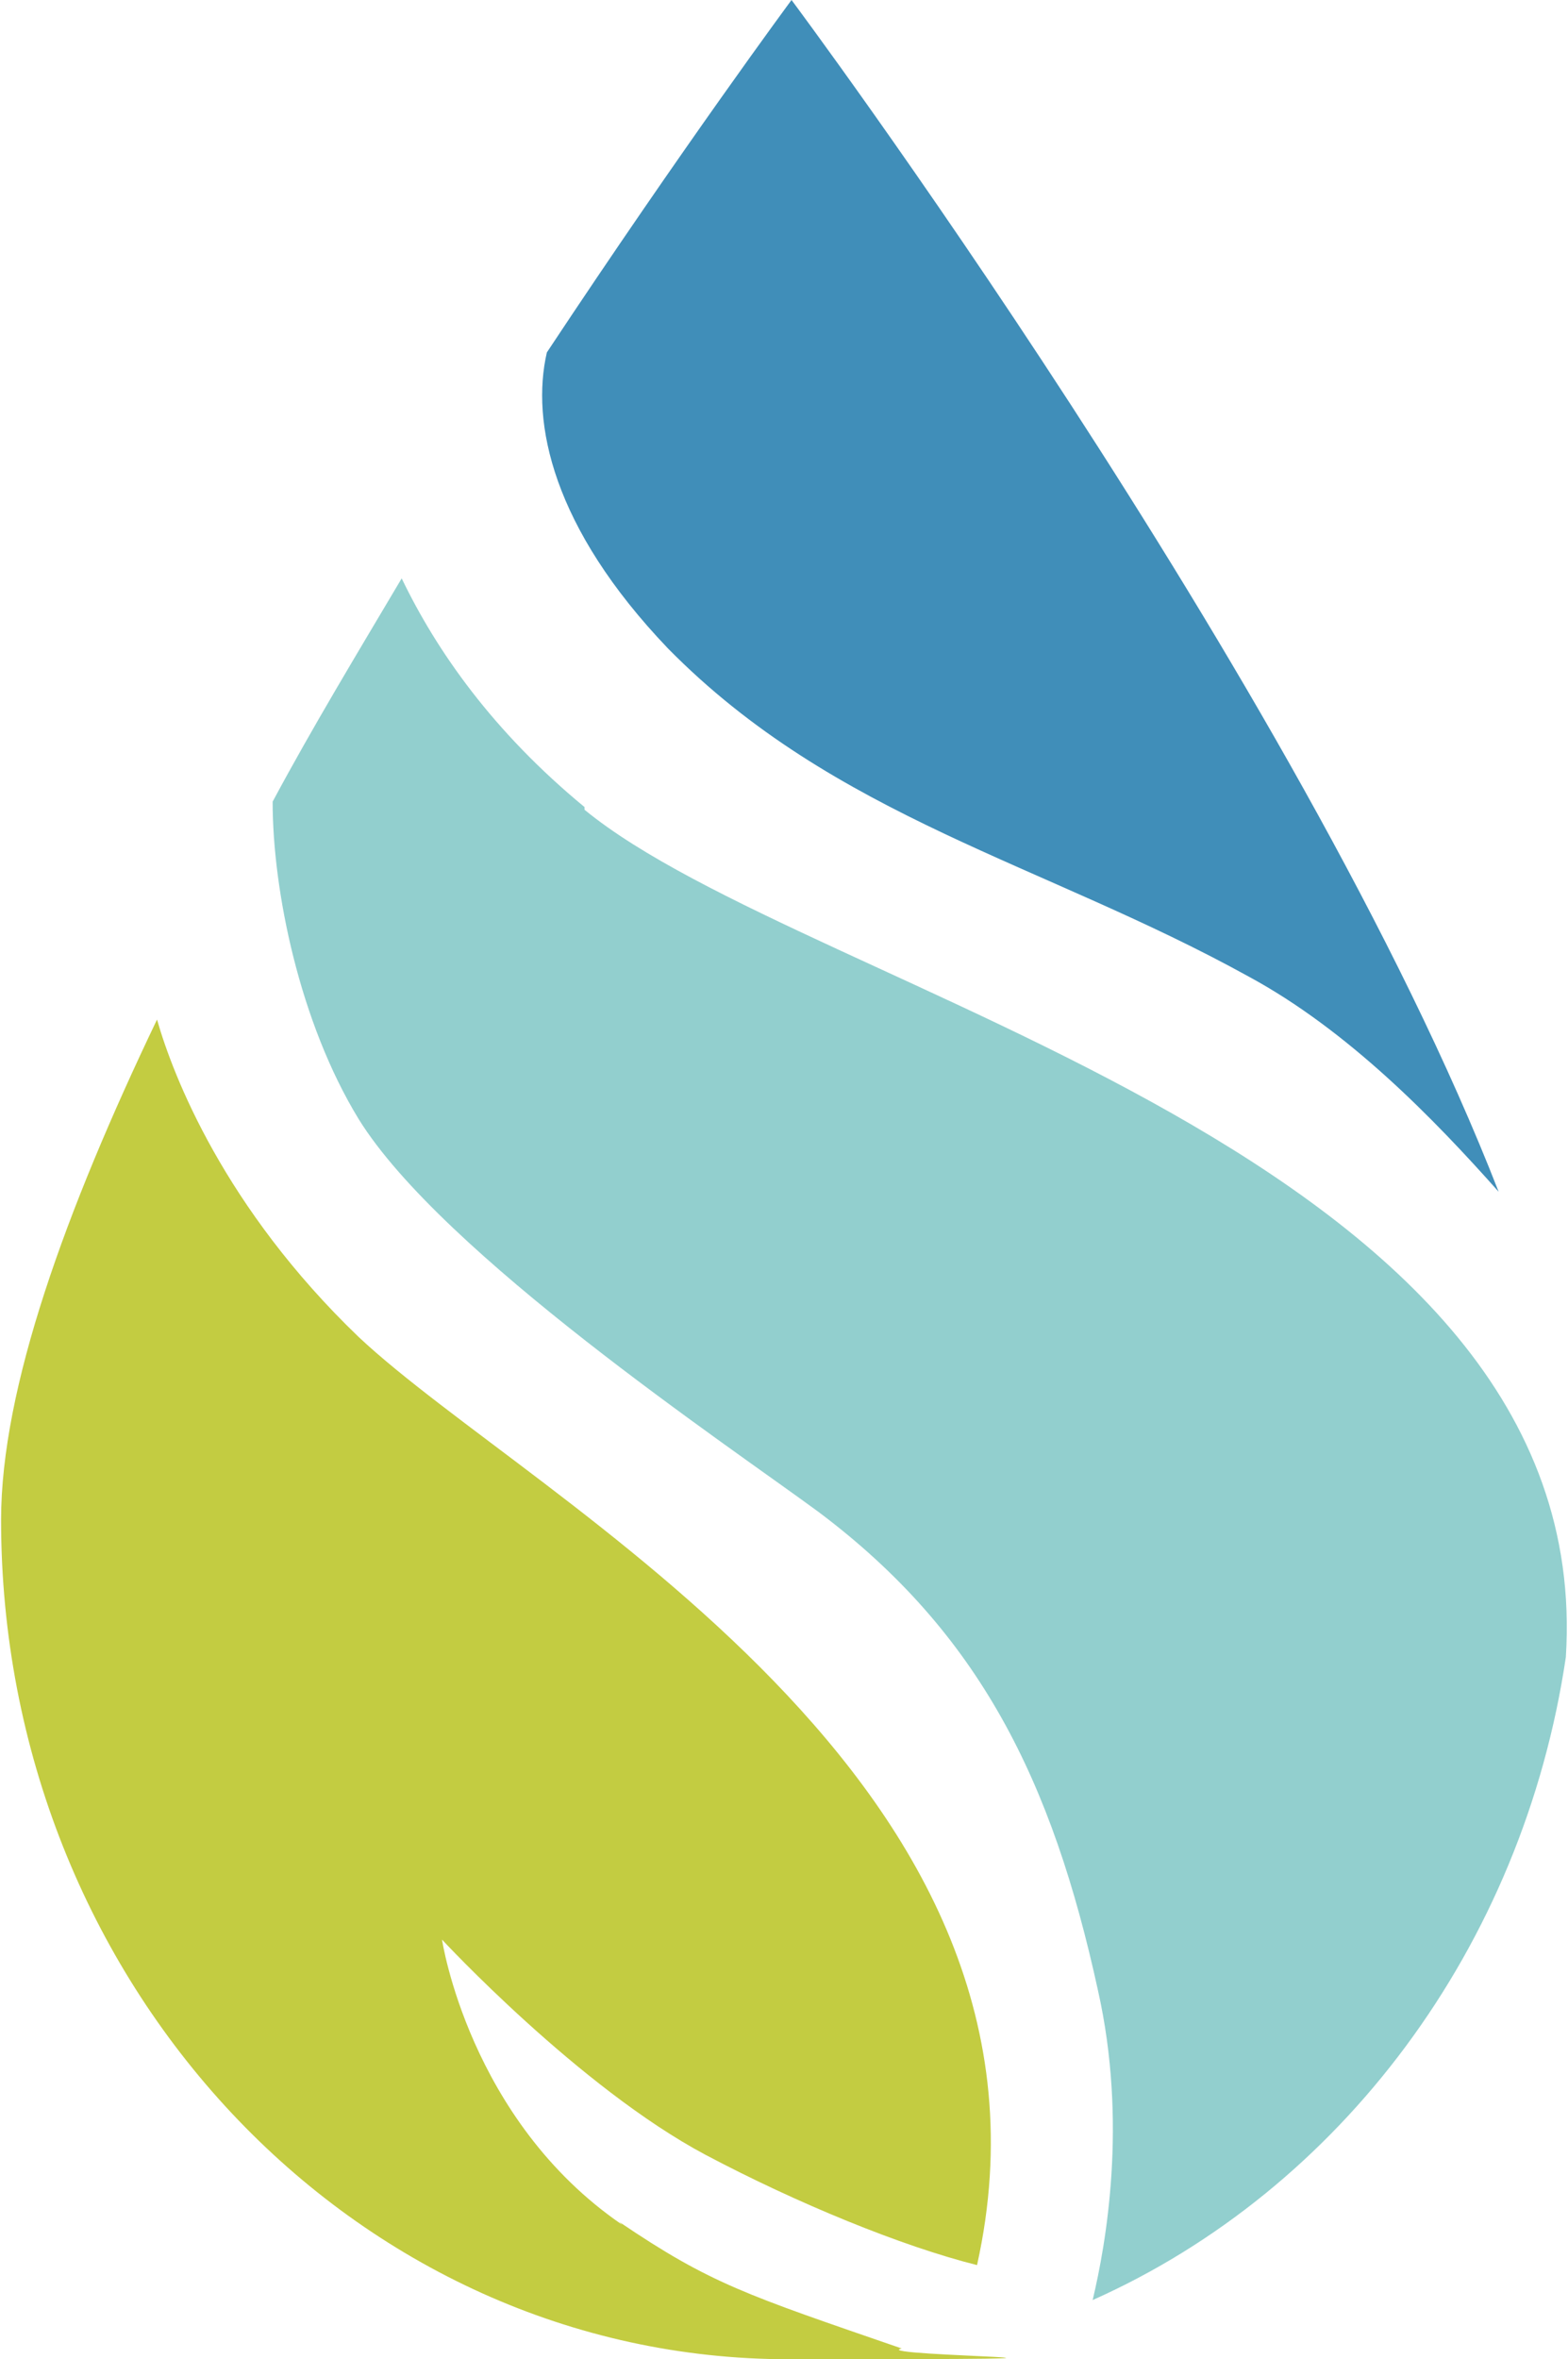
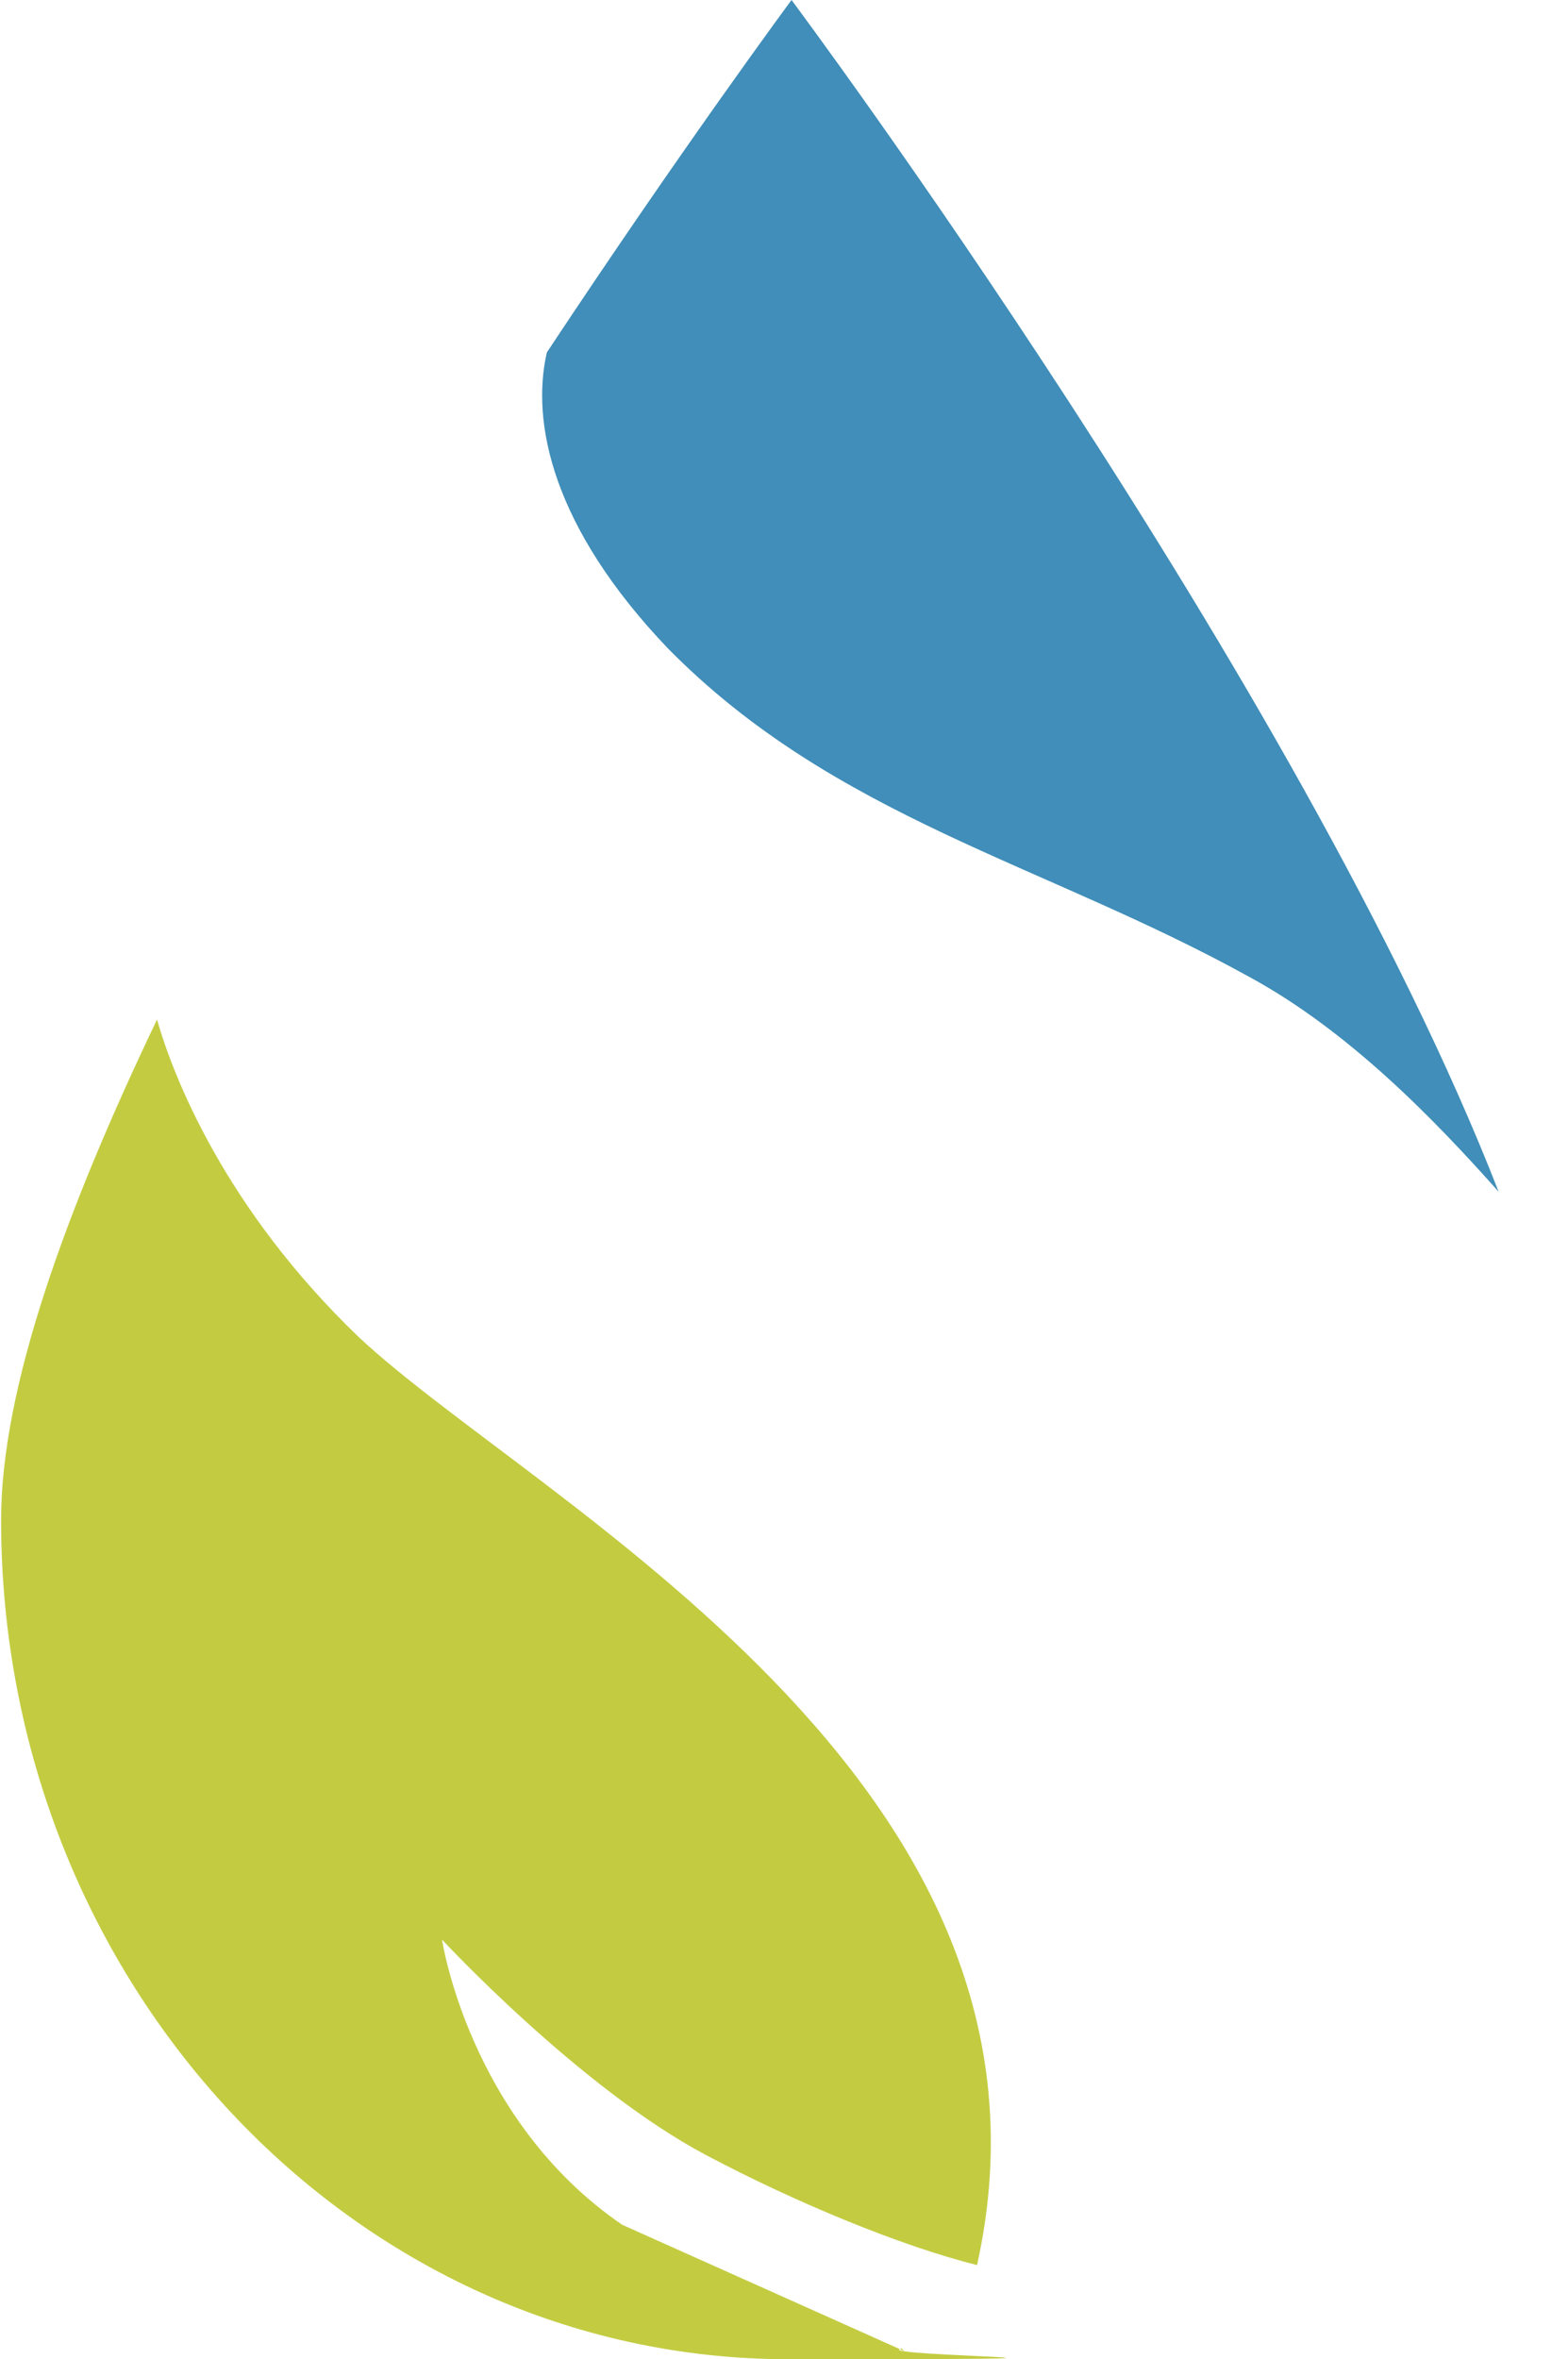
<svg xmlns="http://www.w3.org/2000/svg" id="Ebene_1" data-name="Ebene 1" version="1.1" viewBox="0 0 58.24 87.7" width="266" height="400">
  <defs>
    <style>
      .cls-1 {
        fill: #92cfce;
      }

      .cls-1, .cls-2, .cls-3 {
        stroke-width: 0px;
      }

      .cls-2 {
        fill: #c3cc41;
      }

      .cls-3 {
        fill: #408eb9;
      }
    </style>
  </defs>
  <path class="cls-3" d="M24.8,24.1c6.2,6.3,14,8,21.6,12.2,3.7,2,6.9,5.3,9.3,8C48.3,25.3,29.4,0,29.4,0c0,0-4,5.4-9.1,13.1-.6,2.6.2,6.5,4.5,11Z" />
-   <path class="cls-1" d="M21.7,30c-3.4-2.8-5.5-5.8-6.8-8.5-1.6,2.7-3.3,5.5-4.8,8.3,0,3.3,1,8.2,3.2,11.8,3.1,5,13.7,12.1,17.1,14.6,6,4.5,8.7,10,10.4,17.8,1.1,4.9.3,9.4-.2,11.5,9.2-4.1,16-13.1,17.6-23.9,1.2-18.8-28.1-24.6-36.5-31.5v-.1Z" />
-   <path class="cls-2" d="M23.1,82.7c-5.7-3.9-6.7-10.6-6.7-10.6,0,0,5.1,5.5,9.8,8,3.4,1.8,7.3,3.4,10.1,4.1,4-18-16.5-28.4-23-34.5-5-4.8-6.9-9.7-7.5-11.8-3.4,7.1-5.8,13.7-5.8,18.6,0,17.2,13.1,31.2,29.3,31.2s2.8-.1,4.2-.4c-5.8-2-7.1-2.4-10.5-4.7l.1.1Z" />
+   <path class="cls-2" d="M23.1,82.7c-5.7-3.9-6.7-10.6-6.7-10.6,0,0,5.1,5.5,9.8,8,3.4,1.8,7.3,3.4,10.1,4.1,4-18-16.5-28.4-23-34.5-5-4.8-6.9-9.7-7.5-11.8-3.4,7.1-5.8,13.7-5.8,18.6,0,17.2,13.1,31.2,29.3,31.2s2.8-.1,4.2-.4l.1.1Z" />
</svg>